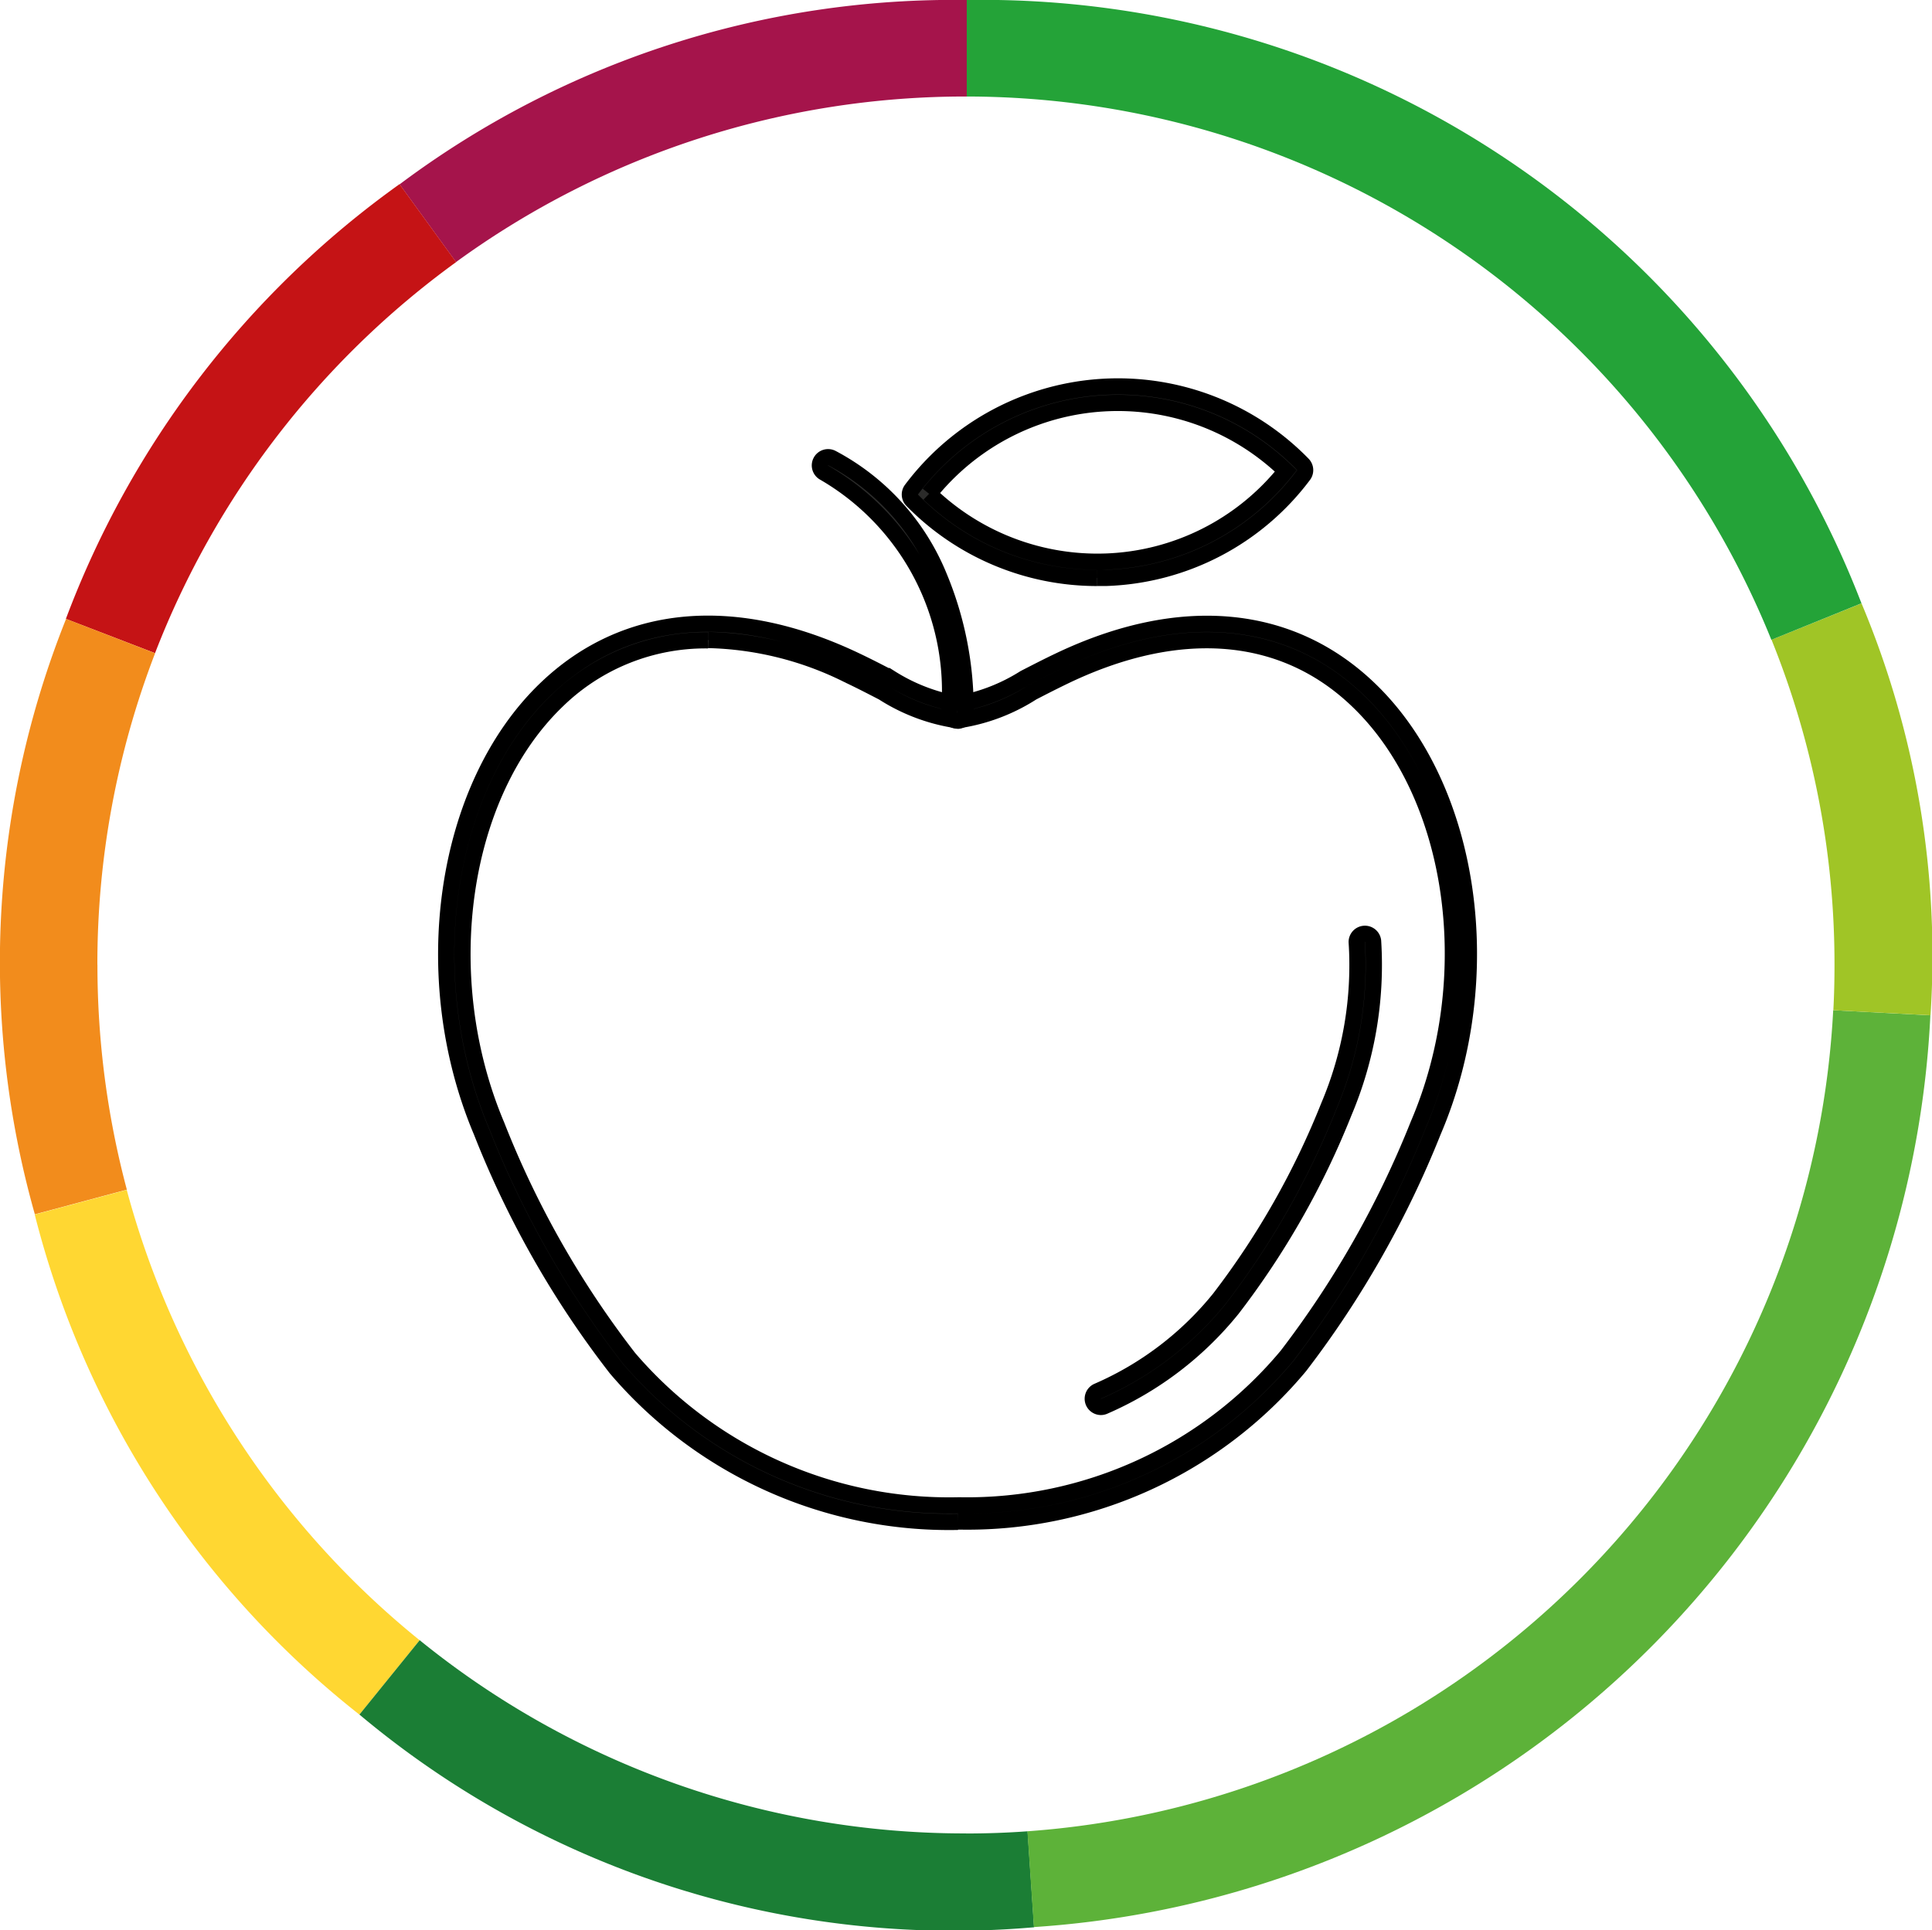
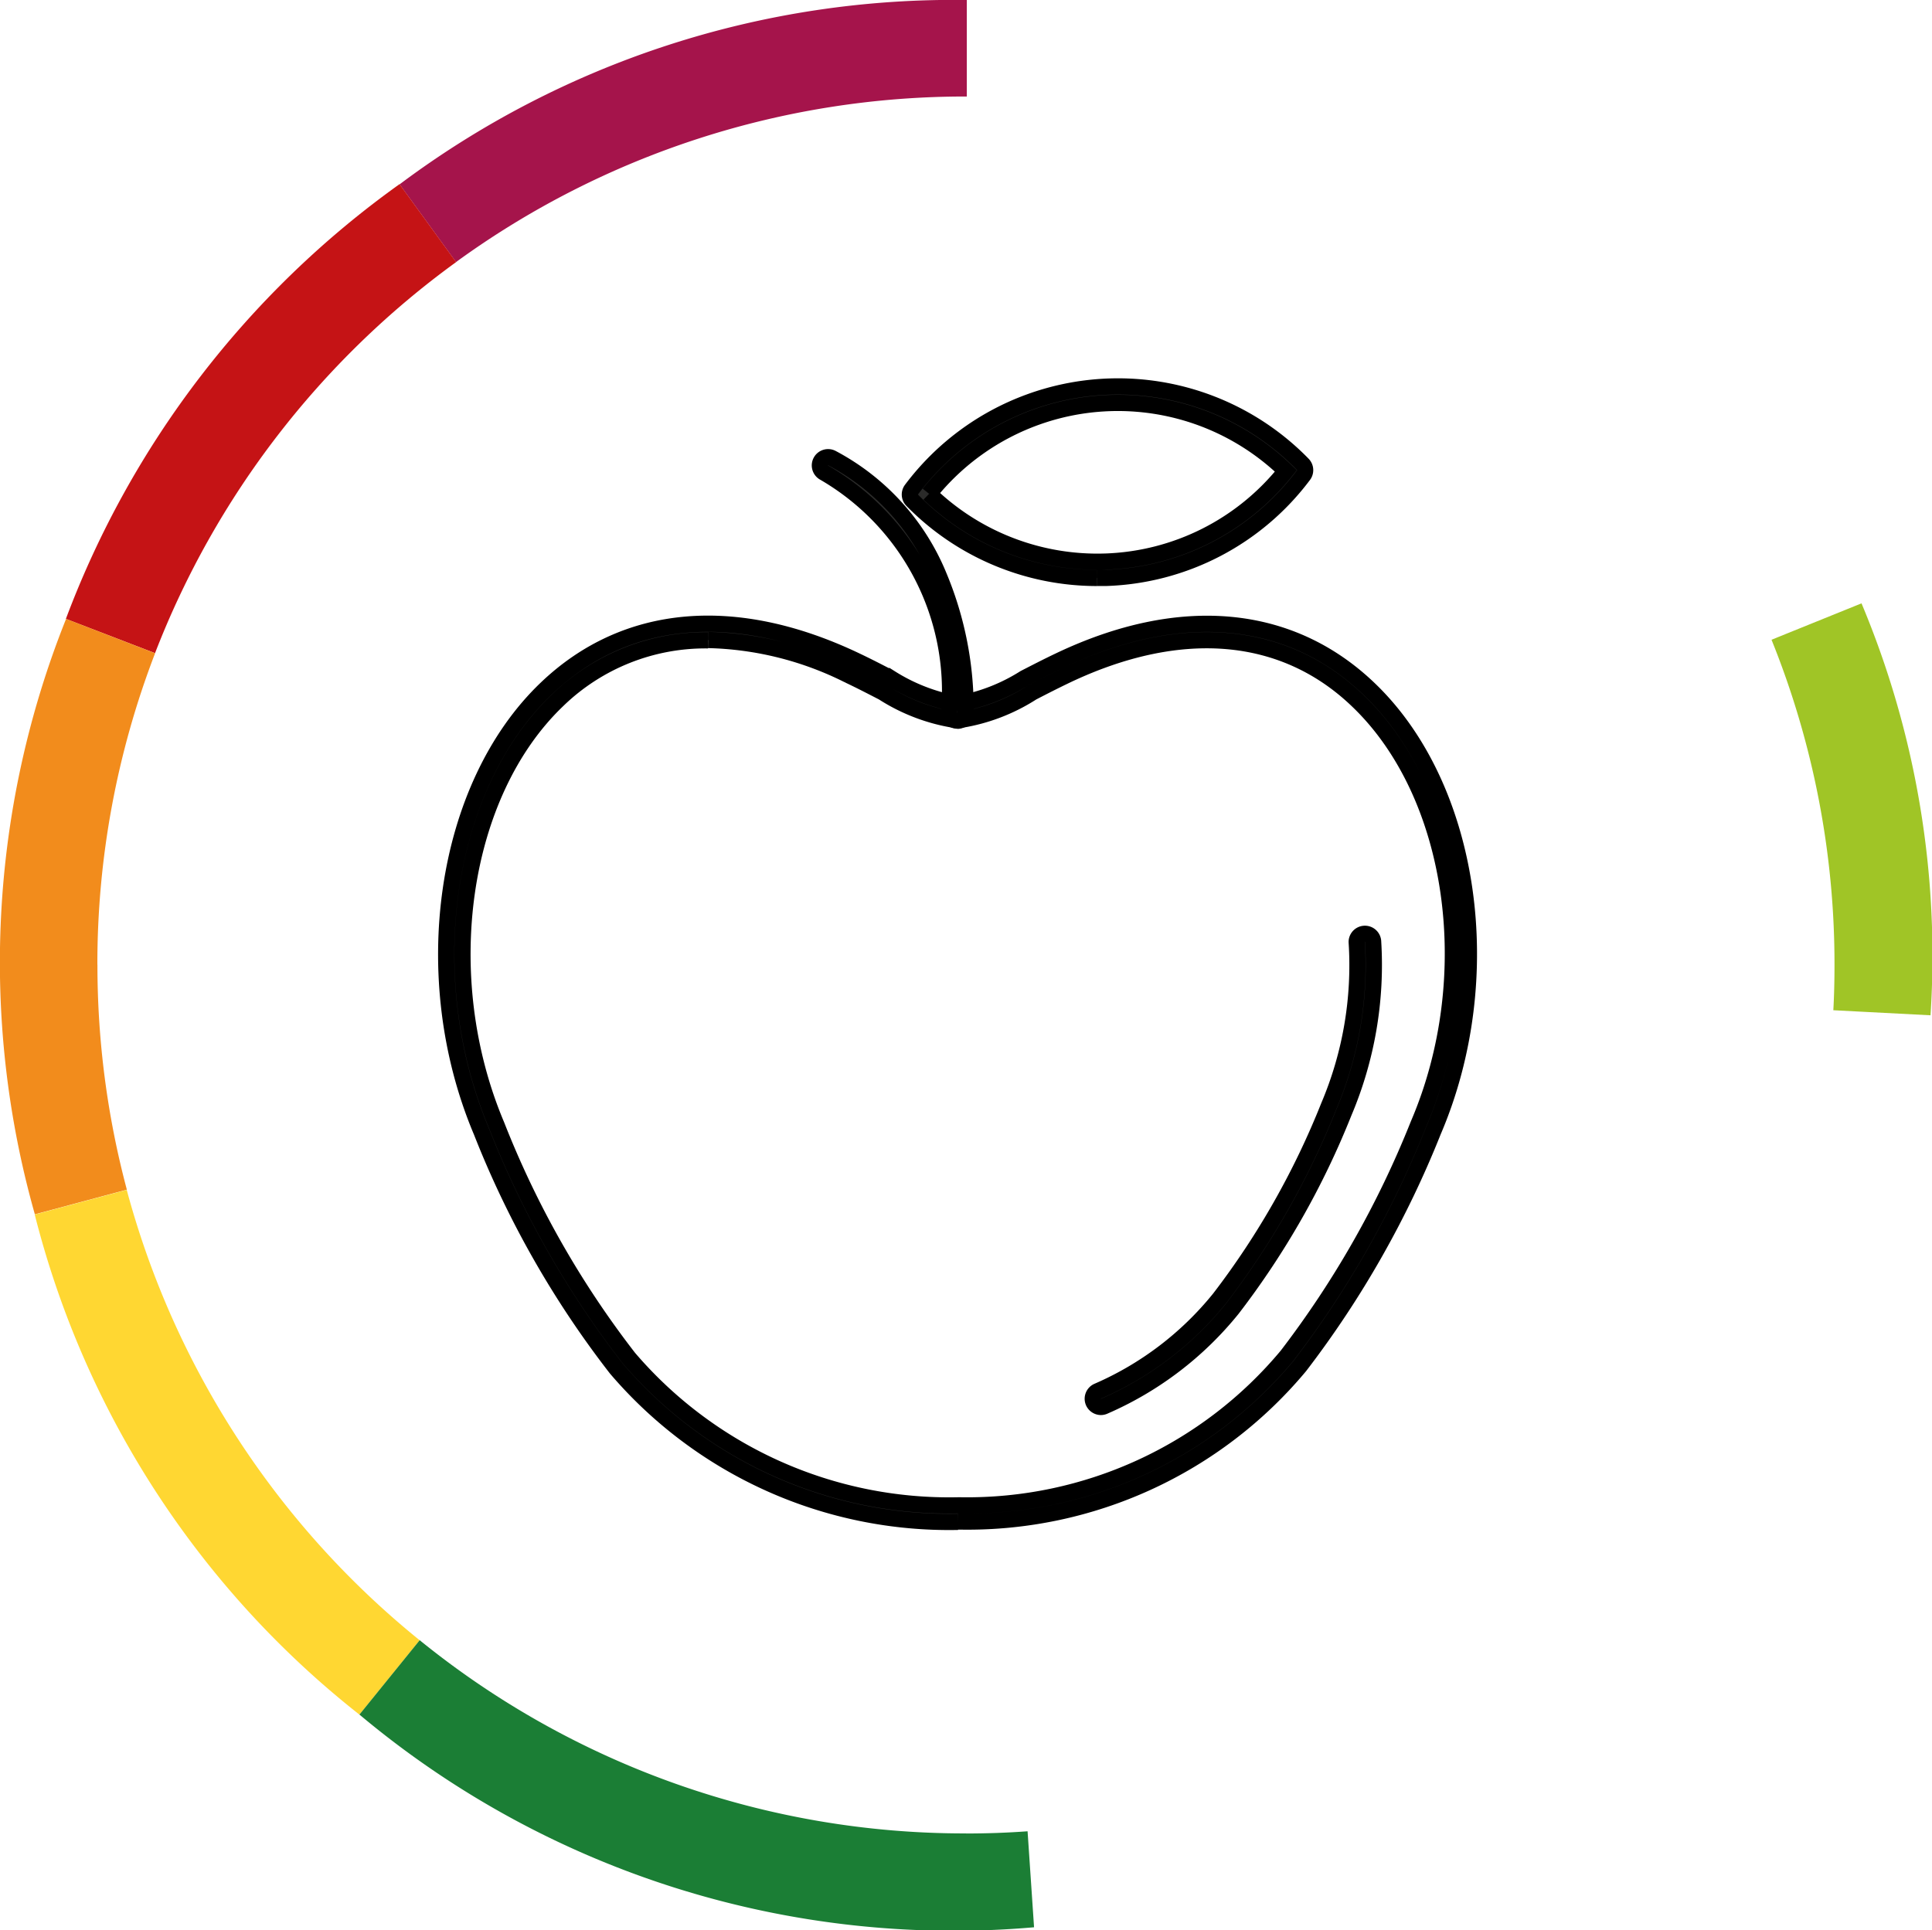
<svg xmlns="http://www.w3.org/2000/svg" width="29.821" height="29.797" viewBox="0 0 29.821 29.797">
  <g id="Group_4730" data-name="Group 4730" transform="translate(2629 -3438)">
    <g id="Laag_1" data-name="Laag 1" transform="translate(-2622.113 3443.968)">
      <g id="Group_4728" data-name="Group 4728" transform="translate(0 0)">
        <path id="Path_1511" data-name="Path 1511" d="M4.045,28.874a3.276,3.276,0,0,0-2.324.926C.214,31.242-.191,34.063.781,36.363a14.521,14.521,0,0,0,2.039,3.59A6.506,6.506,0,0,0,7.9,42.229H7.95a6.427,6.427,0,0,0,5.03-2.309,14.968,14.968,0,0,0,2.027-3.57c.978-2.279.578-5.09-.929-6.538-1.139-1.1-2.738-1.236-4.5-.4-.188.09-.362.179-.53.266a2.9,2.9,0,0,1-1.152.431,2.9,2.9,0,0,1-1.152-.431c-.169-.087-.342-.177-.53-.266a5.081,5.081,0,0,0-2.167-.543M7.9,42.484a6.754,6.754,0,0,1-5.274-2.37A14.768,14.768,0,0,1,.548,36.461c-1.012-2.391-.582-5.333,1-6.844,1.217-1.164,2.913-1.317,4.775-.43.192.091.367.182.537.27a2.852,2.852,0,0,0,1.035.4,2.852,2.852,0,0,0,1.035-.4c.17-.087.345-.178.537-.269,1.865-.889,3.566-.732,4.785.441,1.579,1.517,2,4.451.986,6.821a15.211,15.211,0,0,1-2.061,3.629,6.679,6.679,0,0,1-5.227,2.4H7.9" transform="translate(-0.002 -24.956)" fill="#2b2b2a" stroke="#000" stroke-width="0.25" />
        <path id="Path_1512" data-name="Path 1512" d="M78.132,73.282a.128.128,0,0,1-.116-.075.127.127,0,0,1,.065-.168,4.94,4.94,0,0,0,1.882-1.433,12.426,12.426,0,0,0,1.685-2.968,5.567,5.567,0,0,0,.431-2.535.127.127,0,0,1,.253-.015,5.839,5.839,0,0,1-.452,2.65,12.651,12.651,0,0,1-1.721,3.027,5.206,5.206,0,0,1-1.978,1.506.124.124,0,0,1-.051.011" transform="translate(-68.025 -57.528)" fill="#2b2b2a" stroke="#000" stroke-width="0.25" />
        <path id="Path_1513" data-name="Path 1513" d="M47.212,12.594h0a.127.127,0,0,1-.127-.128,3.9,3.9,0,0,0-1.928-3.7.127.127,0,0,1,.118-.225,3.612,3.612,0,0,1,1.654,1.828,5.319,5.319,0,0,1,.409,2.1.127.127,0,0,1-.127.127" transform="translate(-39.321 -7.436)" fill="#2b2b2a" stroke="#000" stroke-width="0.25" />
        <path id="Path_1514" data-name="Path 1514" d="M56.244,1.654A3.744,3.744,0,0,0,58.975,2.7a3.72,3.72,0,0,0,2.776-1.4,3.73,3.73,0,0,0-5.508.353m2.595,1.3a3.99,3.99,0,0,1-2.855-1.2.126.126,0,0,1-.01-.165A3.984,3.984,0,0,1,62.013,1.2a.128.128,0,0,1,.01.165,3.969,3.969,0,0,1-3.037,1.587c-.049,0-.1,0-.147,0" transform="translate(-48.79 0.002)" fill="#2b2b2a" stroke="#000" stroke-width="0.25" />
      </g>
    </g>
    <g id="Laag_1-2" data-name="Laag 1" transform="translate(-2629 3438)">
      <g id="Group_4729" data-name="Group 4729" transform="translate(0)">
        <path id="Path_1515" data-name="Path 1515" d="M32.552,1.49h.013V0A14.262,14.262,0,0,0,23.81,2.846l.871,1.2A13.355,13.355,0,0,1,32.552,1.49" transform="translate(-17.642)" fill="#a5144b" />
        <path id="Path_1516" data-name="Path 1516" d="M9.96,12.177l-.871-1.2a14.5,14.5,0,0,0-5.15,6.712l1.376.529A13.447,13.447,0,0,1,9.963,12.18" transform="translate(-2.922 -8.134)" fill="#c51315" />
        <path id="Path_1517" data-name="Path 1517" d="M1.515,42.211A13.353,13.353,0,0,1,2.406,37.4L1.032,36.87A14.281,14.281,0,0,0,.55,46.063l1.42-.381a13.444,13.444,0,0,1-.454-3.473" transform="translate(-0.012 -27.315)" fill="#f28c1c" />
        <path id="Path_1518" data-name="Path 1518" d="M3.5,70.88l-1.42.381a14.289,14.289,0,0,0,5.012,7.721l.93-1.148A13.415,13.415,0,0,1,3.5,70.88" transform="translate(-1.544 -52.51)" fill="#ffd732" />
        <path id="Path_1519" data-name="Path 1519" d="M30.781,100.693A13.344,13.344,0,0,1,22.35,97.71l-.93,1.148a14.273,14.273,0,0,0,10.413,3.284l-.1-1.482c-.314.023-.63.034-.949.034" transform="translate(-15.872 -72.387)" fill="#1b7e35" />
-         <path id="Path_1520" data-name="Path 1520" d="M61.2,72.853l.1,1.482A14.827,14.827,0,0,0,75.138,60.258l-1.5-.078A13.411,13.411,0,0,1,61.2,72.856" transform="translate(-45.342 -44.583)" fill="#5db239" />
        <path id="Path_1521" data-name="Path 1521" d="M106.909,35.933l-1.389.562a13.364,13.364,0,0,1,.972,5.02c0,.233-.005.466-.018.7l1.5.078a14.066,14.066,0,0,0-1.065-6.36" transform="translate(-78.176 -26.618)" fill="#a0c526" />
-         <path id="Path_1522" data-name="Path 1522" d="M70.012,9.877,71.4,9.314A14.542,14.542,0,0,0,57.59,0V1.49A13.406,13.406,0,0,1,70.009,9.877" transform="translate(-42.668 0)" fill="#24a338" />
      </g>
    </g>
  </g>
</svg>